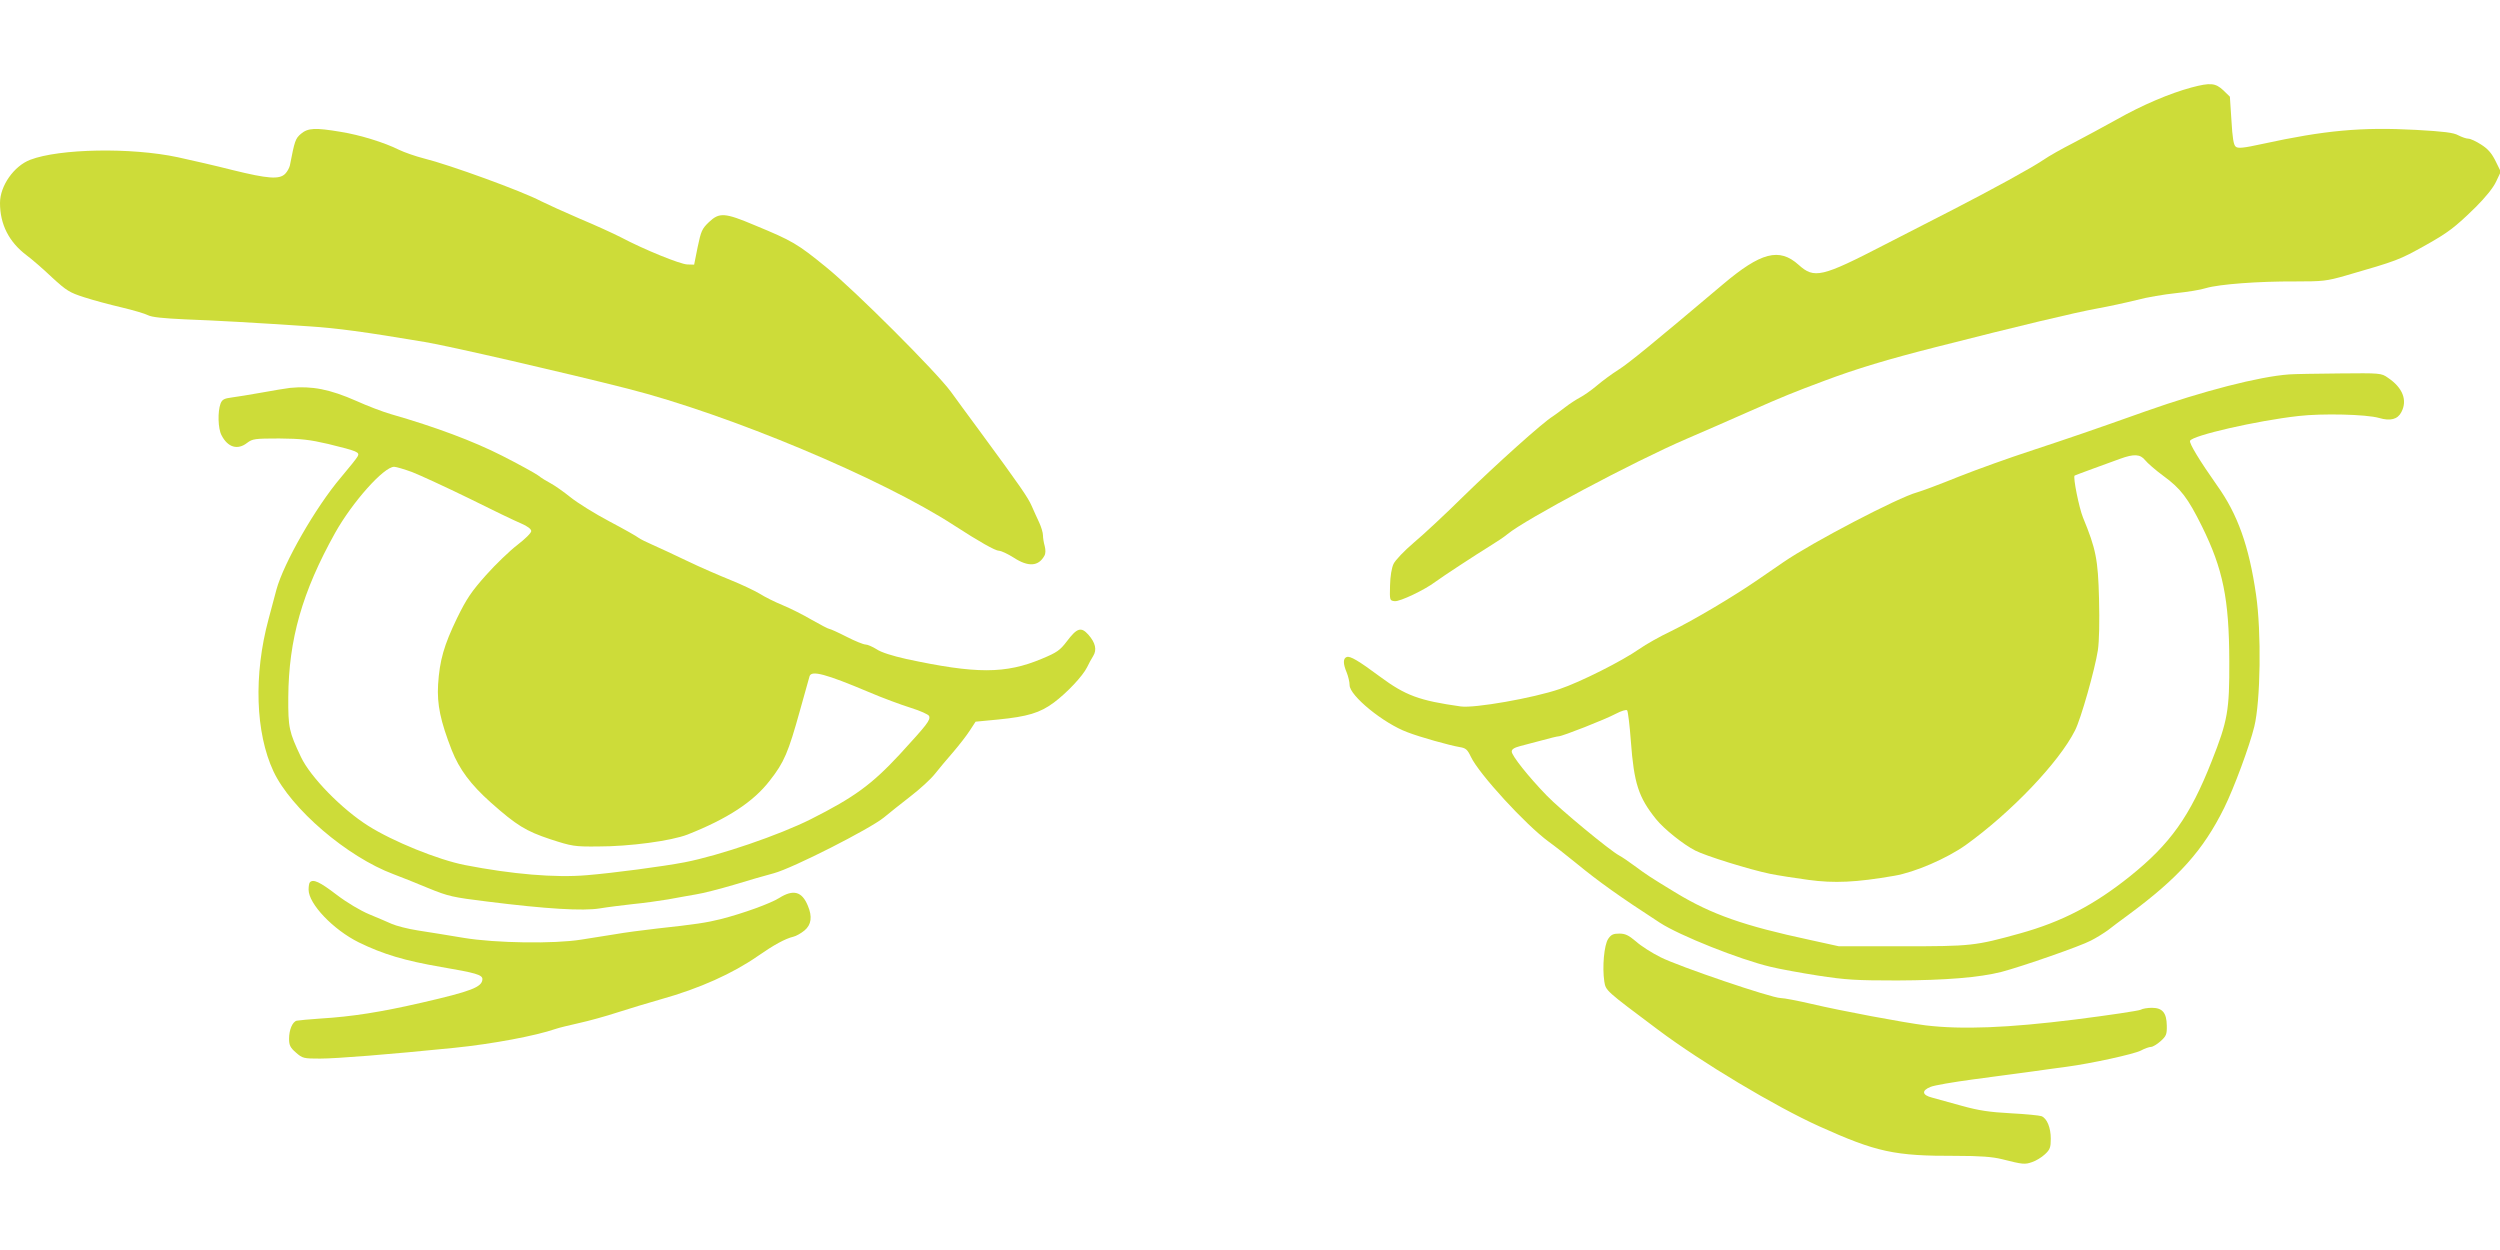
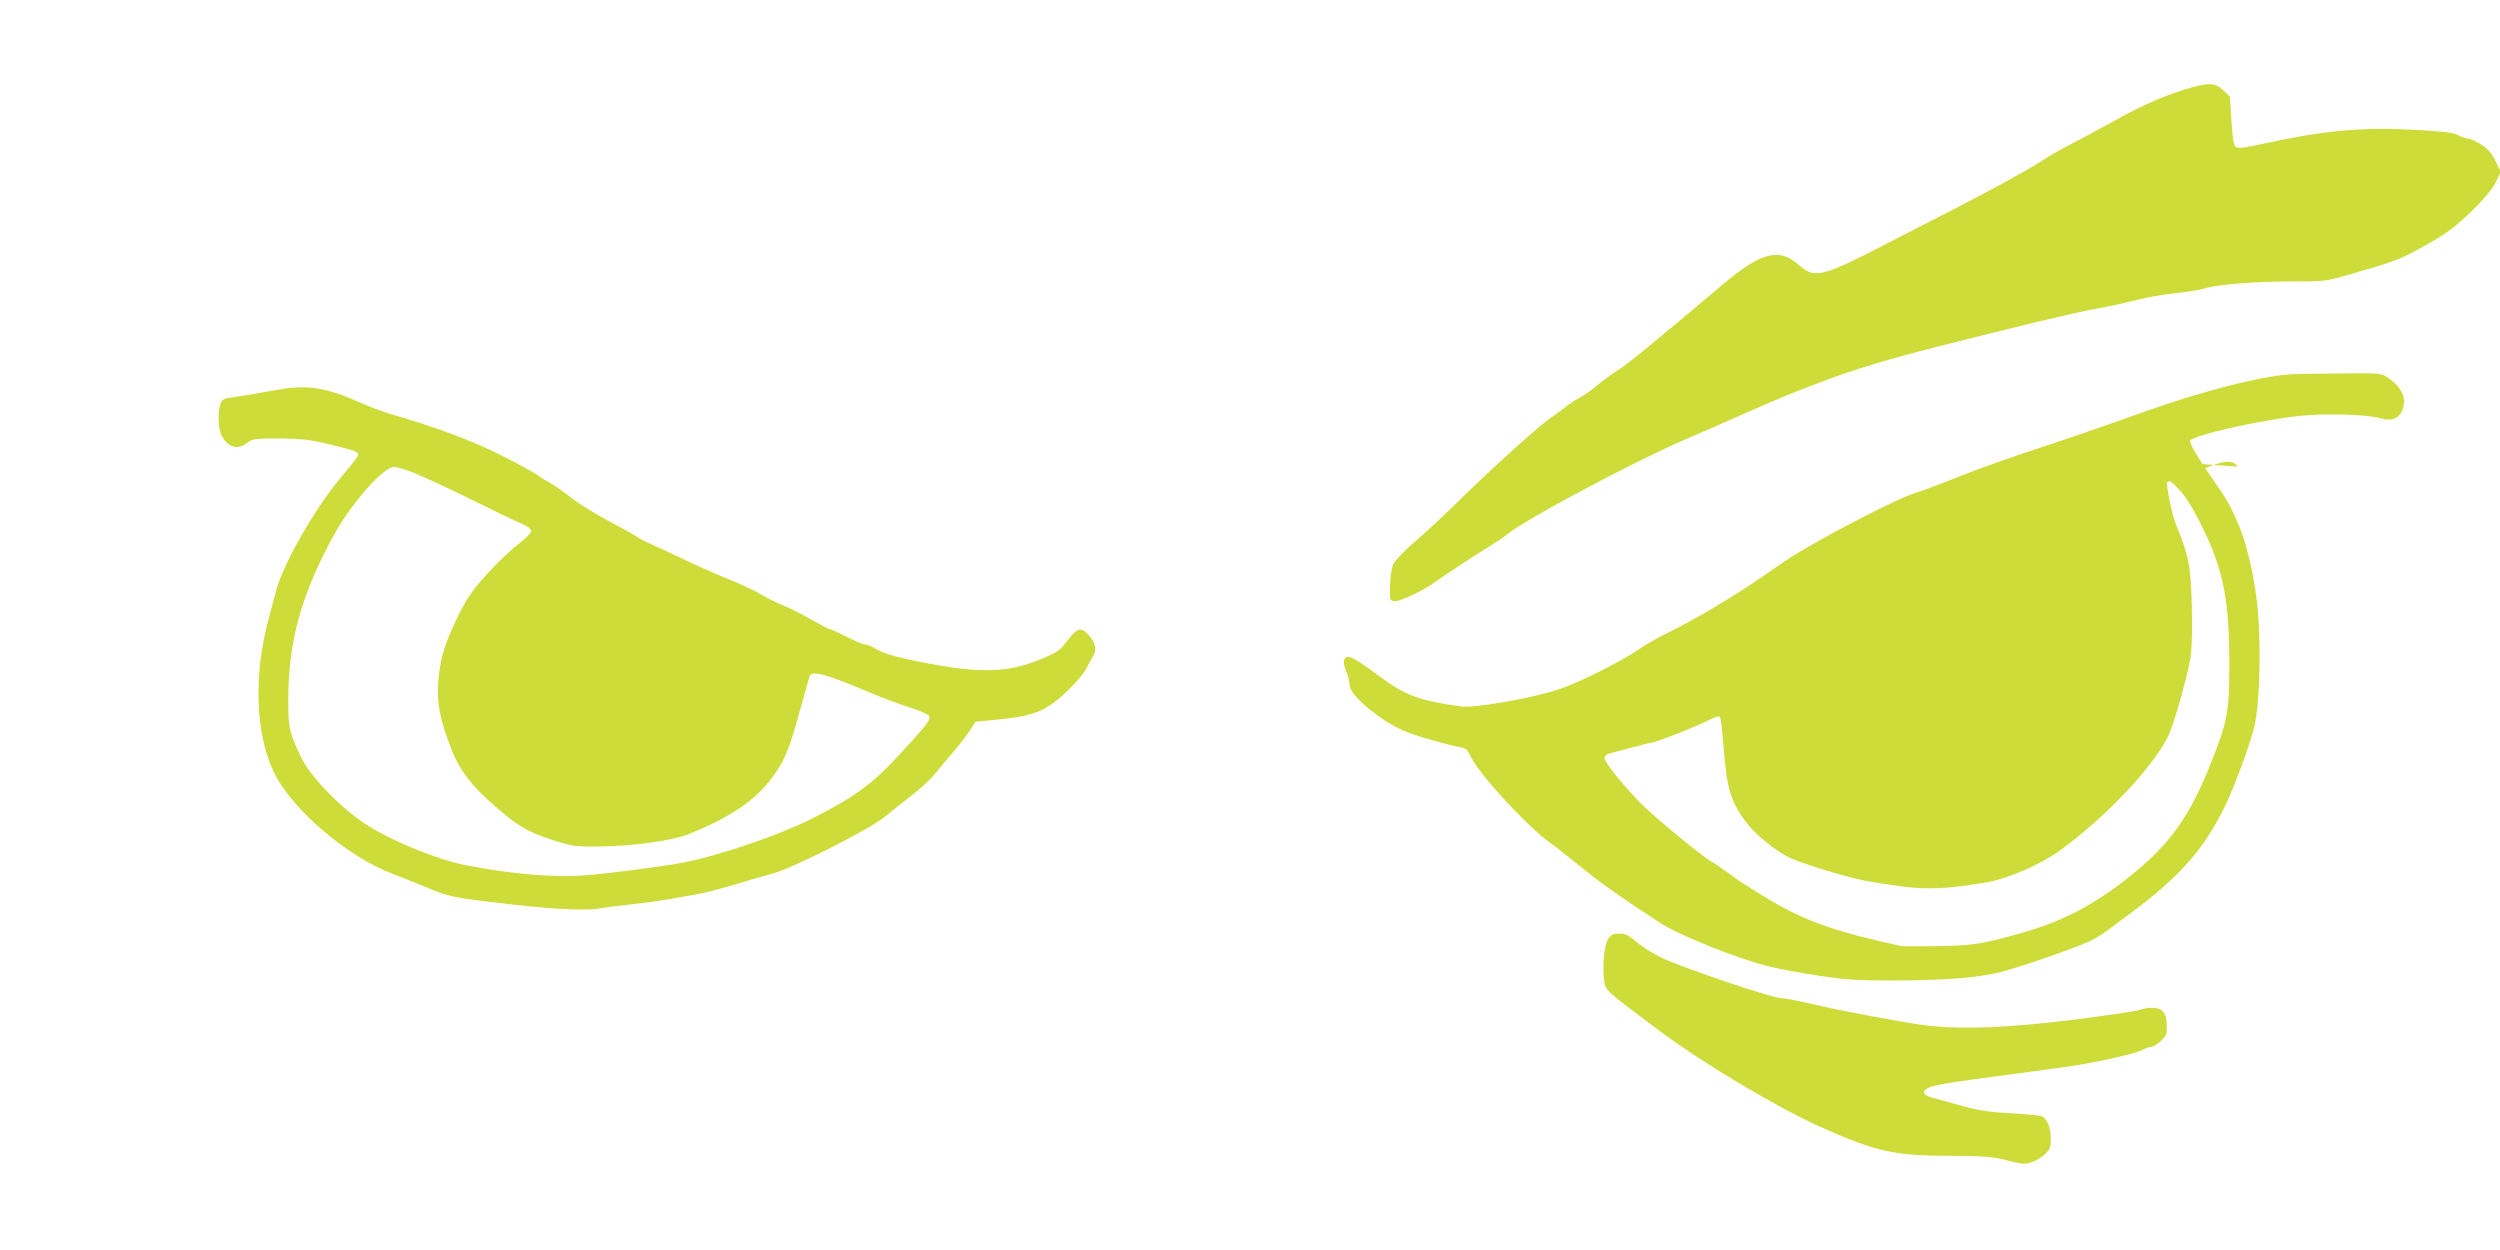
<svg xmlns="http://www.w3.org/2000/svg" version="1.0" width="1280pt" height="640pt" viewBox="0 0 1280 640" preserveAspectRatio="xMidYMid meet">
  <g transform="translate(0,640) scale(0.1,-0.1)" fill="#cddc39" stroke="none">
    <path d="M11220 5952 c-111 -30 -252 -90 -381 -163 -68 -38 -169 -92 -224 -121 -55 -28 -125 -67 -155 -88 -61 -41 -256 -148 -460 -253 -74 -38 -231 -118 -349 -179 -325 -168 -362 -176 -442 -104 -99 89 -193 65 -389 -101 -358 -302 -482 -404 -535 -437 -33 -21 -82 -57 -110 -81 -27 -23 -66 -50 -85 -60 -19 -10 -53 -32 -75 -49 -22 -17 -51 -39 -65 -48 -51 -31 -290 -246 -455 -407 -93 -92 -209 -200 -257 -240 -48 -41 -94 -89 -103 -108 -10 -21 -17 -64 -18 -111 -2 -76 -2 -77 24 -80 26 -3 154 58 208 99 38 28 206 138 279 183 34 21 75 48 90 61 90 75 647 372 917 488 83 36 229 99 325 142 170 75 219 95 385 157 160 60 319 108 567 171 435 111 709 176 823 197 61 11 153 31 205 44 52 14 142 29 200 35 58 6 128 17 155 26 68 20 269 35 456 34 143 0 161 2 259 30 266 77 272 79 410 156 114 64 150 91 256 195 50 50 89 98 104 130 l24 51 -27 55 c-20 40 -39 62 -74 84 -26 17 -55 30 -65 30 -11 0 -33 8 -51 17 -24 14 -75 20 -217 28 -280 15 -466 -2 -787 -72 -96 -21 -125 -24 -136 -14 -11 8 -17 46 -22 134 l-8 122 -34 33 c-40 37 -65 40 -163 14z" />
-     <path d="M1541 5715 c-29 -25 -32 -35 -57 -163 -3 -12 -13 -31 -24 -42 -30 -30 -89 -25 -268 19 -86 22 -213 51 -282 66 -239 51 -606 44 -755 -13 -84 -32 -155 -134 -155 -221 0 -110 46 -200 136 -268 27 -20 86 -71 130 -113 74 -68 90 -78 165 -102 46 -15 132 -38 192 -52 59 -14 120 -32 135 -40 19 -10 79 -16 188 -21 159 -6 357 -17 639 -36 139 -9 281 -28 590 -80 117 -19 721 -158 1039 -239 519 -132 1300 -459 1671 -700 128 -83 211 -130 230 -130 11 0 45 -16 75 -35 75 -49 127 -45 157 9 7 12 7 30 2 50 -5 17 -9 42 -9 55 0 14 -9 43 -19 65 -11 23 -28 61 -39 86 -19 43 -54 95 -271 390 -55 74 -119 162 -143 195 -75 102 -492 519 -638 637 -147 120 -173 135 -364 214 -156 66 -183 67 -236 17 -36 -34 -41 -47 -58 -128 l-18 -90 -35 1 c-36 1 -221 76 -340 139 -37 19 -131 62 -210 95 -79 34 -169 75 -199 90 -96 51 -470 187 -600 219 -43 11 -100 31 -127 44 -74 37 -199 76 -299 92 -131 22 -167 20 -203 -10z" />
-     <path d="M11720 4483 c-153 -11 -441 -85 -735 -189 -270 -96 -381 -134 -590 -203 -104 -34 -269 -93 -365 -131 -96 -39 -193 -75 -215 -81 -96 -26 -537 -256 -685 -358 -25 -17 -84 -58 -131 -90 -125 -86 -329 -207 -444 -263 -55 -26 -128 -67 -162 -91 -87 -61 -301 -169 -408 -205 -134 -46 -436 -99 -506 -89 -213 30 -283 56 -414 153 -109 81 -153 107 -170 100 -19 -7 -19 -34 0 -79 8 -20 15 -49 15 -65 0 -54 174 -196 296 -241 64 -25 215 -67 267 -76 32 -5 40 -12 58 -50 41 -87 280 -348 399 -435 27 -19 90 -69 142 -111 112 -92 221 -170 426 -303 101 -66 410 -189 567 -226 44 -11 154 -31 243 -45 143 -22 195 -25 405 -25 249 1 421 15 535 44 106 28 405 132 457 160 28 14 66 38 87 53 20 16 67 51 104 78 259 191 384 331 492 549 50 101 130 317 154 416 32 130 37 483 9 675 -36 249 -94 412 -200 560 -88 125 -143 215 -138 228 10 27 341 103 555 127 121 14 347 9 413 -10 58 -17 95 -7 114 30 32 61 7 125 -69 176 -34 24 -39 24 -248 22 -117 -1 -233 -3 -258 -5z m-737 -439 c11 -14 53 -51 94 -81 89 -65 125 -113 197 -258 108 -219 139 -371 140 -690 1 -253 -8 -305 -90 -512 -111 -282 -212 -424 -419 -590 -184 -147 -347 -232 -562 -292 -231 -64 -249 -66 -603 -66 l-325 0 -150 33 c-336 72 -501 130 -683 240 -135 82 -151 93 -212 138 -30 22 -66 47 -80 54 -47 25 -305 238 -371 307 -93 96 -179 204 -179 225 0 12 13 20 43 28 23 6 74 19 114 30 39 11 77 20 83 20 19 0 240 87 294 116 27 14 52 22 57 17 4 -4 13 -75 19 -158 16 -216 39 -287 129 -399 40 -50 140 -130 201 -161 55 -28 277 -97 383 -119 40 -8 128 -22 196 -31 132 -18 244 -13 440 21 106 18 269 89 365 157 234 168 478 424 560 587 30 58 102 313 117 410 7 47 9 145 6 265 -5 201 -16 255 -82 415 -20 49 -52 207 -43 215 1 1 44 17 93 35 50 18 113 41 140 51 71 26 103 24 128 -7z" />
+     <path d="M11720 4483 c-153 -11 -441 -85 -735 -189 -270 -96 -381 -134 -590 -203 -104 -34 -269 -93 -365 -131 -96 -39 -193 -75 -215 -81 -96 -26 -537 -256 -685 -358 -25 -17 -84 -58 -131 -90 -125 -86 -329 -207 -444 -263 -55 -26 -128 -67 -162 -91 -87 -61 -301 -169 -408 -205 -134 -46 -436 -99 -506 -89 -213 30 -283 56 -414 153 -109 81 -153 107 -170 100 -19 -7 -19 -34 0 -79 8 -20 15 -49 15 -65 0 -54 174 -196 296 -241 64 -25 215 -67 267 -76 32 -5 40 -12 58 -50 41 -87 280 -348 399 -435 27 -19 90 -69 142 -111 112 -92 221 -170 426 -303 101 -66 410 -189 567 -226 44 -11 154 -31 243 -45 143 -22 195 -25 405 -25 249 1 421 15 535 44 106 28 405 132 457 160 28 14 66 38 87 53 20 16 67 51 104 78 259 191 384 331 492 549 50 101 130 317 154 416 32 130 37 483 9 675 -36 249 -94 412 -200 560 -88 125 -143 215 -138 228 10 27 341 103 555 127 121 14 347 9 413 -10 58 -17 95 -7 114 30 32 61 7 125 -69 176 -34 24 -39 24 -248 22 -117 -1 -233 -3 -258 -5z m-737 -439 c11 -14 53 -51 94 -81 89 -65 125 -113 197 -258 108 -219 139 -371 140 -690 1 -253 -8 -305 -90 -512 -111 -282 -212 -424 -419 -590 -184 -147 -347 -232 -562 -292 -231 -64 -249 -66 -603 -66 c-336 72 -501 130 -683 240 -135 82 -151 93 -212 138 -30 22 -66 47 -80 54 -47 25 -305 238 -371 307 -93 96 -179 204 -179 225 0 12 13 20 43 28 23 6 74 19 114 30 39 11 77 20 83 20 19 0 240 87 294 116 27 14 52 22 57 17 4 -4 13 -75 19 -158 16 -216 39 -287 129 -399 40 -50 140 -130 201 -161 55 -28 277 -97 383 -119 40 -8 128 -22 196 -31 132 -18 244 -13 440 21 106 18 269 89 365 157 234 168 478 424 560 587 30 58 102 313 117 410 7 47 9 145 6 265 -5 201 -16 255 -82 415 -20 49 -52 207 -43 215 1 1 44 17 93 35 50 18 113 41 140 51 71 26 103 24 128 -7z" />
    <path d="M1485 4414 c-22 -3 -87 -13 -145 -24 -58 -10 -127 -22 -153 -25 -40 -5 -50 -11 -58 -32 -15 -41 -13 -127 5 -161 32 -63 83 -78 132 -39 27 20 38 22 164 22 112 -1 155 -6 250 -28 151 -37 163 -42 151 -64 -5 -10 -44 -58 -86 -108 -129 -152 -293 -438 -330 -575 -8 -30 -26 -98 -40 -150 -77 -285 -67 -582 25 -779 90 -192 377 -438 615 -527 33 -12 112 -44 175 -70 107 -44 128 -48 305 -70 303 -38 490 -49 576 -35 41 7 117 16 169 22 52 5 133 16 180 24 47 9 112 20 145 26 33 5 119 27 190 48 72 22 165 49 207 60 97 26 492 227 563 285 28 23 89 72 137 109 48 37 104 88 125 115 21 26 62 76 93 111 30 35 69 85 85 110 l30 46 115 11 c151 15 215 34 286 87 67 50 148 136 170 181 8 17 22 43 31 57 20 32 12 68 -25 110 -37 41 -58 34 -110 -35 -35 -46 -51 -57 -128 -89 -186 -78 -336 -78 -694 -1 -71 16 -129 34 -152 50 -21 13 -46 24 -56 24 -11 0 -55 18 -98 40 -43 22 -83 40 -88 40 -5 0 -45 21 -89 46 -44 26 -112 60 -151 76 -39 16 -91 42 -116 58 -25 15 -92 47 -149 70 -57 23 -159 67 -225 99 -67 32 -146 69 -176 82 -30 13 -62 29 -70 35 -8 7 -75 45 -149 84 -74 39 -164 95 -200 124 -36 29 -82 61 -101 71 -19 10 -49 28 -65 41 -17 12 -100 58 -185 101 -146 74 -337 146 -570 213 -41 12 -120 42 -175 67 -136 60 -228 78 -340 67z m625 -431 c41 -16 171 -76 290 -134 118 -59 239 -117 268 -129 33 -14 52 -29 52 -39 0 -10 -32 -41 -71 -71 -38 -29 -111 -99 -160 -154 -75 -84 -100 -121 -149 -221 -67 -139 -89 -215 -97 -340 -6 -102 12 -187 70 -336 39 -98 96 -175 200 -268 132 -117 179 -146 305 -188 111 -36 123 -38 242 -37 167 0 377 29 460 61 205 81 338 168 421 276 74 94 95 144 155 360 25 89 47 168 49 175 10 31 84 11 300 -80 72 -31 170 -67 218 -82 48 -15 91 -34 94 -42 8 -21 -10 -43 -150 -196 -144 -155 -233 -220 -455 -332 -161 -81 -467 -186 -647 -221 -109 -21 -366 -55 -500 -66 -162 -14 -384 5 -625 52 -137 27 -369 121 -495 201 -135 85 -296 250 -344 352 -61 129 -66 150 -65 306 2 296 71 539 240 842 88 157 249 338 302 338 10 0 51 -12 92 -27z" />
-     <path d="M1587 1883 c-4 -3 -7 -20 -7 -38 0 -73 126 -205 257 -270 125 -61 236 -94 422 -126 176 -30 211 -40 211 -62 -1 -41 -56 -62 -312 -121 -209 -48 -354 -71 -518 -81 -58 -4 -112 -9 -121 -11 -22 -6 -39 -47 -39 -93 0 -32 6 -45 35 -70 34 -30 40 -31 124 -31 82 0 349 21 686 55 197 20 415 61 520 97 17 6 71 19 120 30 50 11 137 35 195 54 58 19 159 49 225 68 197 55 367 132 495 221 82 57 140 89 182 99 14 3 40 18 57 32 35 29 41 71 17 127 -30 73 -74 85 -147 39 -45 -28 -182 -78 -299 -108 -72 -18 -131 -27 -325 -48 -71 -8 -170 -21 -220 -30 -49 -8 -126 -20 -170 -27 -137 -22 -437 -18 -600 9 -77 13 -183 30 -235 38 -52 8 -113 24 -135 34 -22 10 -74 32 -115 49 -45 19 -113 59 -168 101 -85 65 -118 80 -135 63z" />
    <path d="M8234 1593 c-21 -31 -31 -144 -20 -218 8 -48 5 -45 276 -248 223 -167 599 -392 825 -494 293 -132 384 -152 700 -151 124 0 187 -5 235 -17 107 -27 117 -28 154 -15 19 6 49 24 66 40 26 24 30 35 30 80 0 56 -19 103 -47 115 -10 4 -81 11 -158 15 -110 6 -163 14 -250 38 -60 17 -129 36 -152 42 -52 13 -56 36 -9 55 18 8 118 25 222 39 104 14 239 32 299 40 61 9 139 19 175 24 128 17 346 65 381 83 20 11 44 19 53 19 8 0 30 13 48 29 29 26 33 35 32 80 -1 65 -22 91 -76 91 -22 0 -48 -4 -58 -10 -10 -5 -161 -28 -336 -50 -343 -43 -579 -52 -764 -30 -117 15 -432 74 -585 110 -69 16 -141 30 -158 30 -46 0 -520 161 -615 209 -44 22 -101 58 -126 81 -38 32 -55 40 -85 40 -31 0 -42 -5 -57 -27z" />
  </g>
</svg>